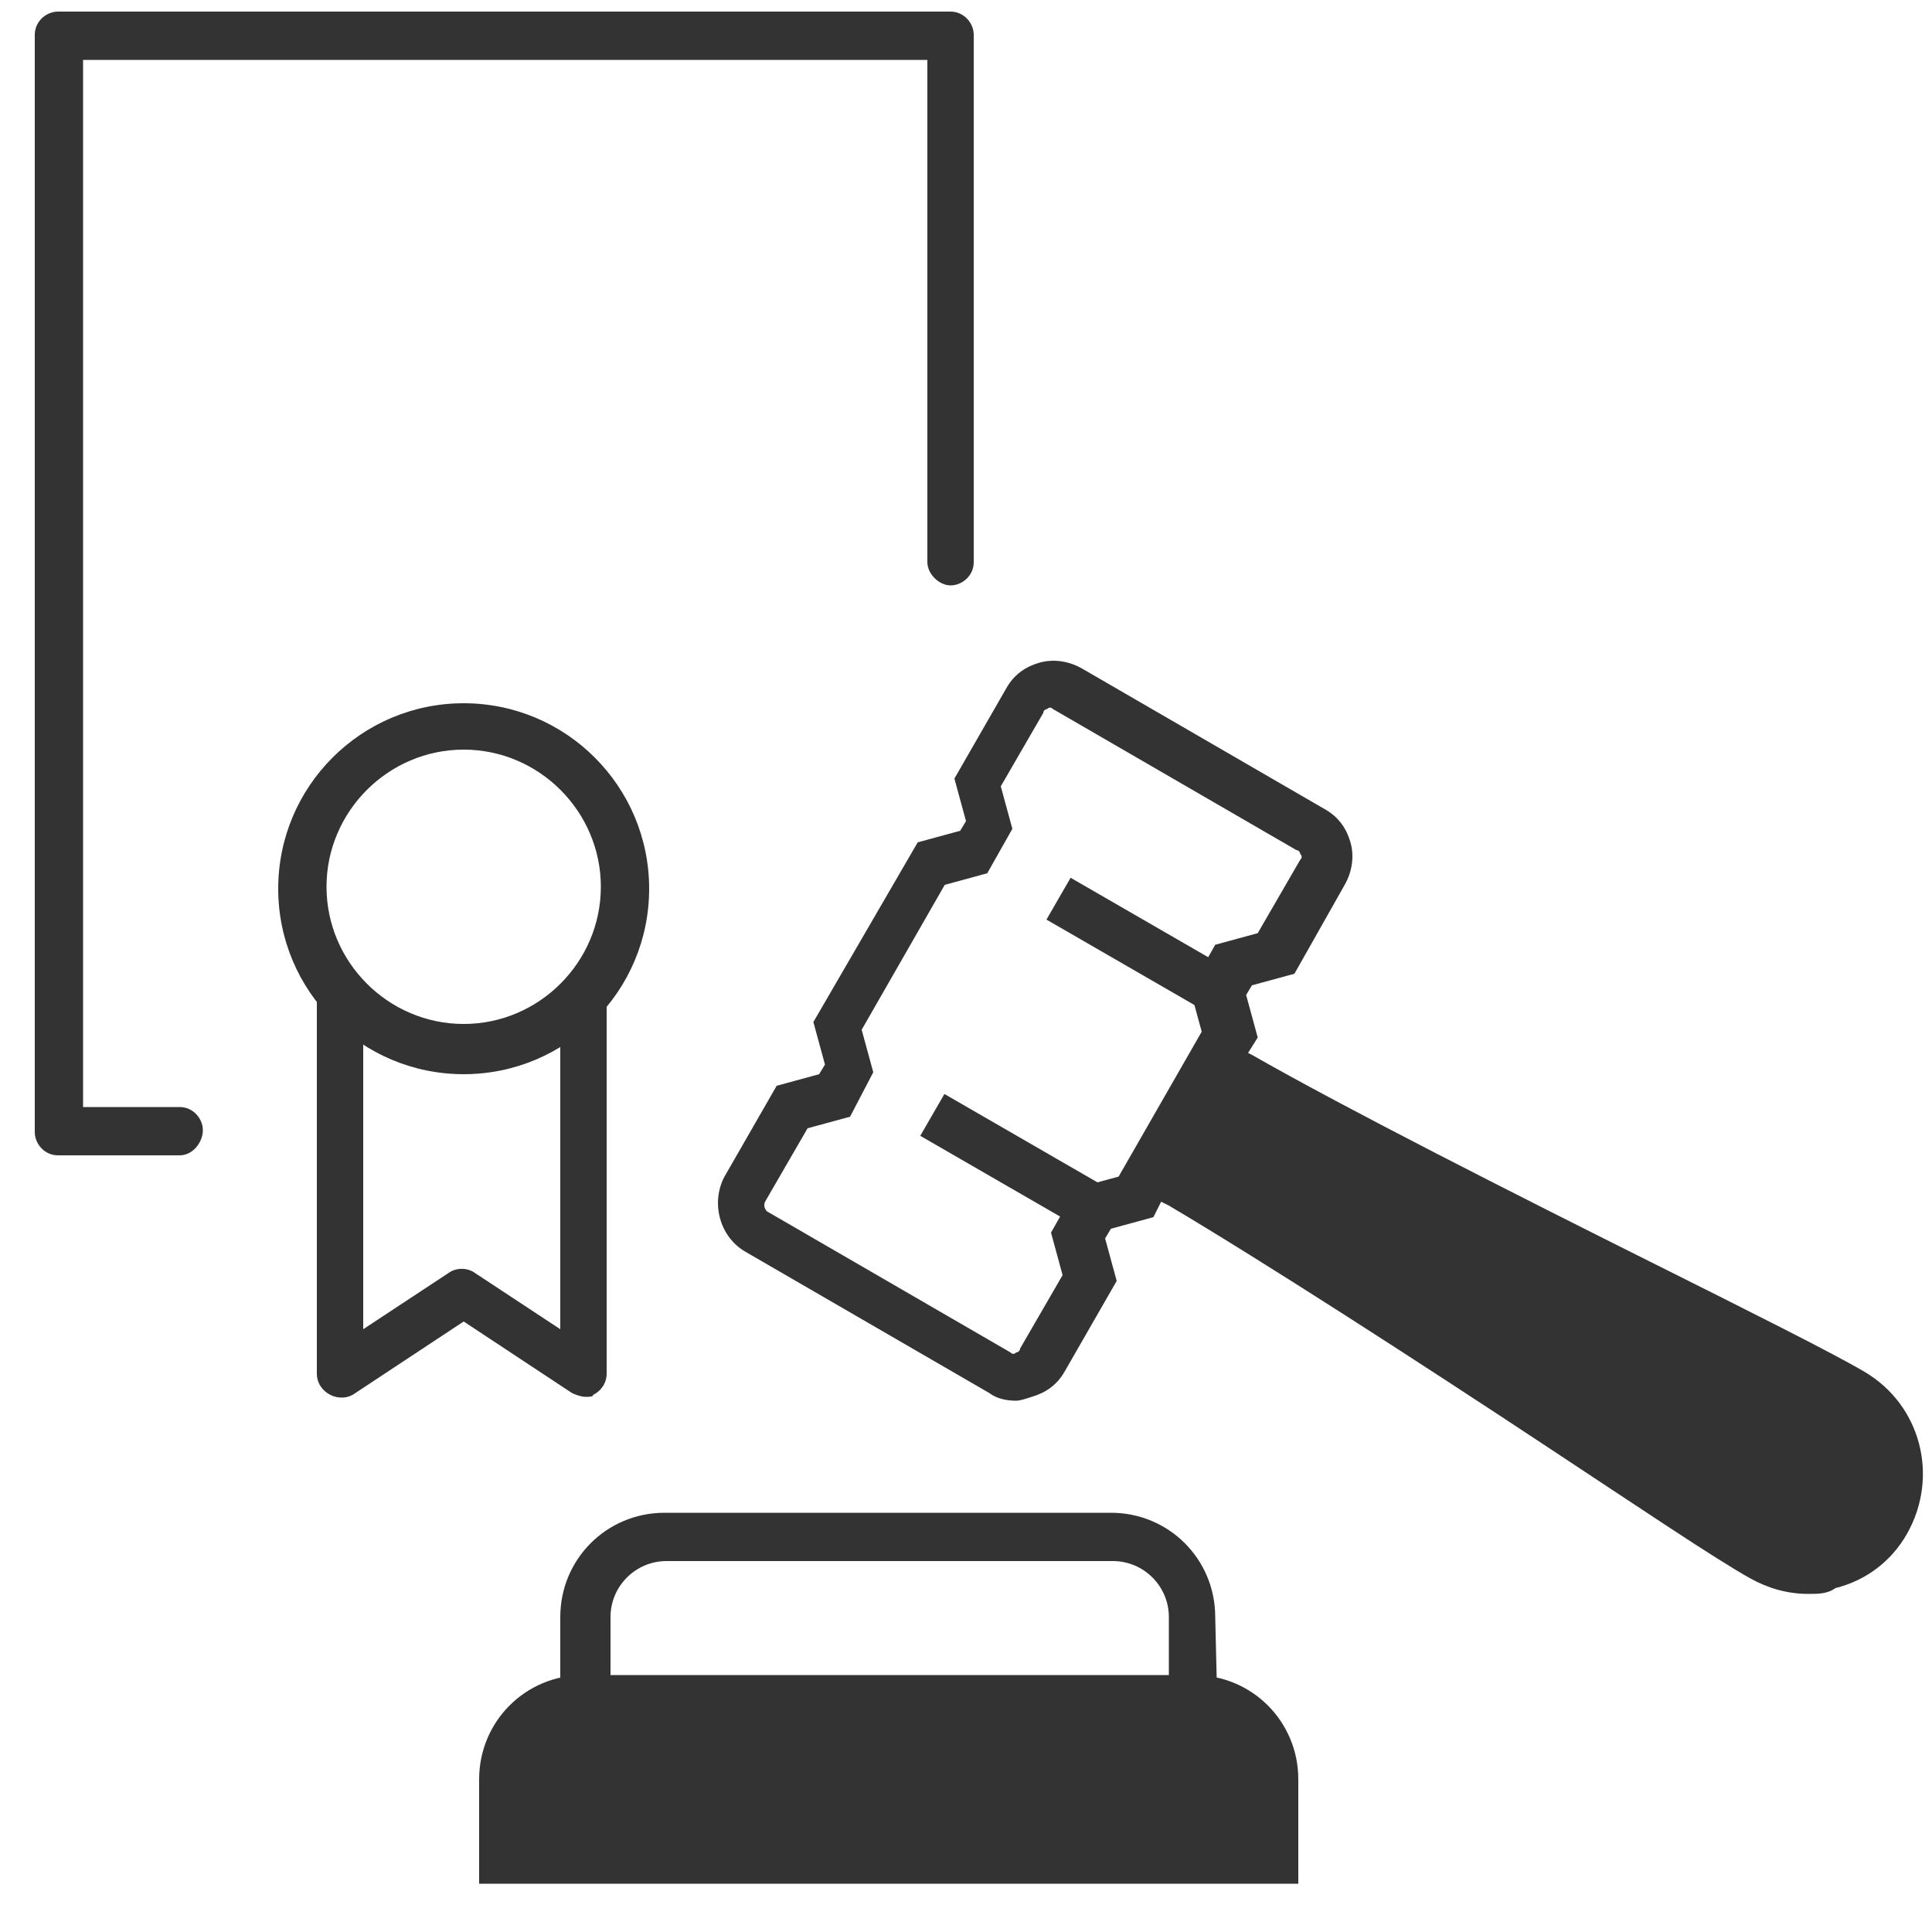
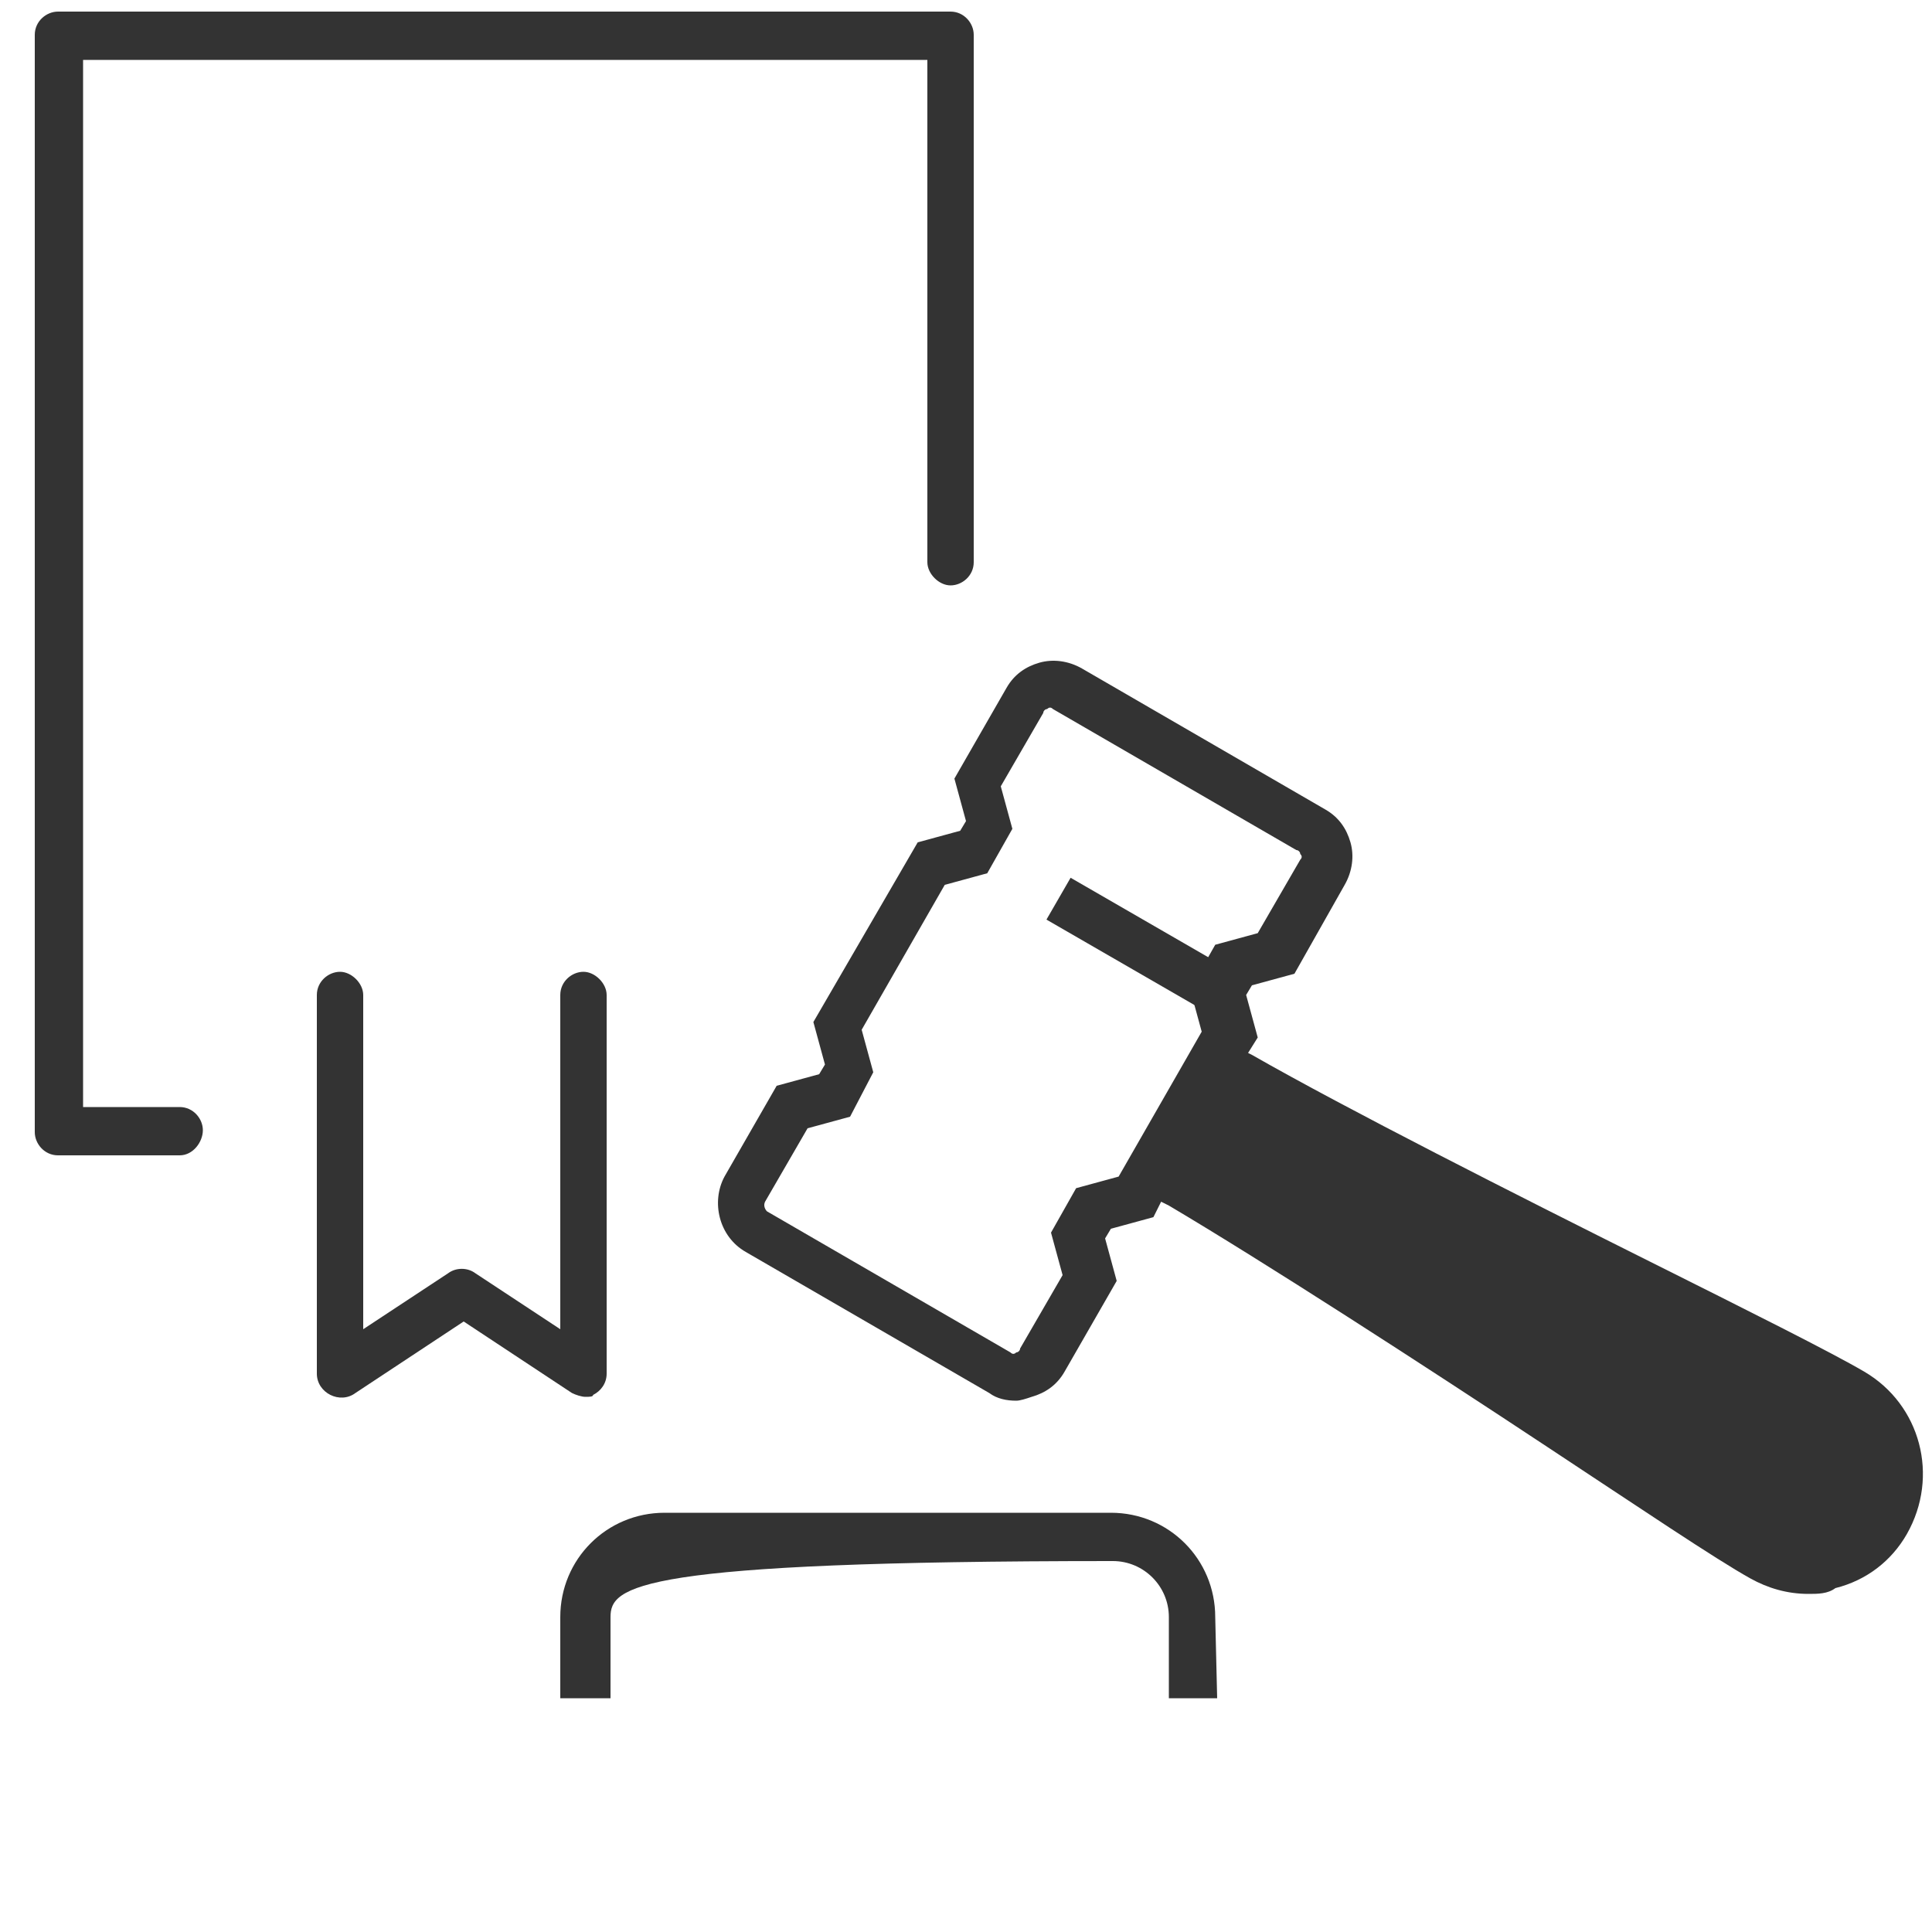
<svg xmlns="http://www.w3.org/2000/svg" viewBox="0 0 100 100" id="Layer_1" overflow="hidden">
  <g>
    <path d="M96.5 71C94.8 70 90.4 67.8 85.4 65.3 78.4 61.8 69.7 57.4 64.8 54.6L64.6 54.5 65.1 53.7 64.5 51.5 64.8 51 67 50.4 69.6 45.8C70 45.1 70.1 44.3 69.9 43.6 69.7 42.9 69.3 42.3 68.6 41.9L56 34.6C55.3 34.2 54.5 34.1 53.8 34.3 53.1 34.5 52.5 34.9 52.1 35.6L49.4 40.3 50 42.5 49.7 43 47.5 43.6 42.1 52.9 42.7 55.1 42.4 55.6 40.2 56.2 37.5 60.9C36.8 62.2 37.2 64 38.6 64.8L51.2 72.1C51.6 72.4 52.1 72.5 52.6 72.5 52.8 72.5 53.1 72.4 53.4 72.3 54.1 72.1 54.7 71.7 55.1 71L57.8 66.3 57.2 64.1 57.5 63.6 59.7 63 60.1 62.2 60.5 62.4C65.4 65.3 73.6 70.6 80.1 74.9 84.8 78 88.8 80.7 90.6 81.7 91.5 82.2 92.5 82.5 93.6 82.5 94.1 82.5 94.6 82.5 95 82.2 96.6 81.8 97.9 80.8 98.7 79.4 100.4 76.4 99.4 72.7 96.5 71ZM55.7 61.5 54.4 63.8 55 66 52.8 69.8C52.8 69.9 52.7 70 52.6 70 52.5 70.1 52.4 70.1 52.3 70L39.7 62.7C39.6 62.6 39.5 62.4 39.6 62.2L41.8 58.4 44 57.8 45.2 55.5 44.6 53.3 48.9 45.8 51.1 45.2 52.4 42.9 51.8 40.7 54 36.9C54 36.8 54.1 36.7 54.2 36.7 54.3 36.6 54.4 36.6 54.5 36.7L67.1 44C67.2 44 67.3 44.1 67.3 44.2 67.4 44.3 67.4 44.4 67.3 44.5L65.1 48.3 62.9 48.9 61.6 51.2 62.2 53.4 57.9 60.9 55.7 61.5Z" fill="#333333" />
    <g>
      <rect x="57.7" y="44.1" width="2.5" height="9.7" fill="#333333" transform="matrix(0.5 -0.866 0.866 0.5 -12.876 75.516)" />
    </g>
    <g>
-       <rect x="51.2" y="55.3" width="2.5" height="9.7" fill="#333333" transform="matrix(0.5 -0.866 0.866 0.5 -25.857 75.479)" />
-     </g>
+       </g>
    <g>
-       <path d="M24 55.6C18.7 55.6 14.4 51.3 14.4 46 14.4 40.7 18.7 36.4 24 36.4 29.3 36.4 33.6 40.7 33.6 46 33.6 51.3 29.3 55.6 24 55.6ZM24 38.8C20.1 38.8 16.9 42 16.9 45.9 16.9 49.8 20.1 53 24 53 27.9 53 31.1 49.8 31.1 45.9 31.1 42 27.9 38.8 24 38.8Z" fill="#333333" />
-     </g>
+       </g>
    <g>
      <path d="M30.3 72.3C30.1 72.3 29.8 72.2 29.6 72.1L24 68.4 18.4 72.1C18 72.4 17.5 72.4 17.1 72.2 16.7 72 16.4 71.6 16.4 71.1L16.4 51.5C16.4 50.8 17 50.3 17.6 50.3 18.2 50.3 18.8 50.9 18.8 51.5L18.8 68.8 23.2 65.9C23.6 65.6 24.2 65.6 24.6 65.9L29 68.8 29 51.5C29 50.8 29.6 50.3 30.2 50.3 30.8 50.3 31.4 50.9 31.4 51.5L31.4 71.1C31.4 71.6 31.1 72 30.7 72.2 30.7 72.3 30.5 72.3 30.3 72.3Z" fill="#333333" />
    </g>
    <g>
      <path d="M9.3 59.8 3 59.8C2.3 59.8 1.8 59.2 1.8 58.6L1.8 1.8C1.8 1.1 2.4 0.6 3 0.6L49.2 0.6C49.9 0.6 50.4 1.2 50.4 1.8L50.4 29.1C50.4 29.8 49.8 30.3 49.2 30.3 48.6 30.3 48 29.7 48 29.1L48 3.1 4.3 3.1 4.3 57.3 9.3 57.3C10 57.3 10.5 57.9 10.5 58.5 10.5 59.1 10 59.8 9.3 59.8Z" fill="#333333" />
    </g>
-     <path d="M36.5 86.7 30.2 86.7C27.2 86.7 24.8 89.1 24.8 92.1L24.8 97.5 67.2 97.5 67.2 92.1C67.2 89.1 64.8 86.7 61.8 86.7L42.9 86.7" fill="#333333" />
    <g>
-       <path d="M63 87.9 60.5 87.9 60.5 83.7C60.5 82.1 59.2 80.8 57.6 80.8L34.5 80.8C32.9 80.8 31.6 82.1 31.6 83.7L31.6 87.9 29 87.9 29 83.7C29 80.7 31.4 78.3 34.4 78.3L57.5 78.3C60.5 78.3 62.9 80.7 62.9 83.7L63 87.9 63 87.9Z" fill="#333333" />
+       <path d="M63 87.9 60.5 87.9 60.5 83.7C60.5 82.1 59.2 80.8 57.6 80.8C32.9 80.8 31.6 82.1 31.6 83.7L31.6 87.9 29 87.9 29 83.7C29 80.7 31.4 78.3 34.4 78.3L57.5 78.3C60.5 78.3 62.9 80.7 62.9 83.7L63 87.9 63 87.9Z" fill="#333333" />
    </g>
  </g>
</svg>